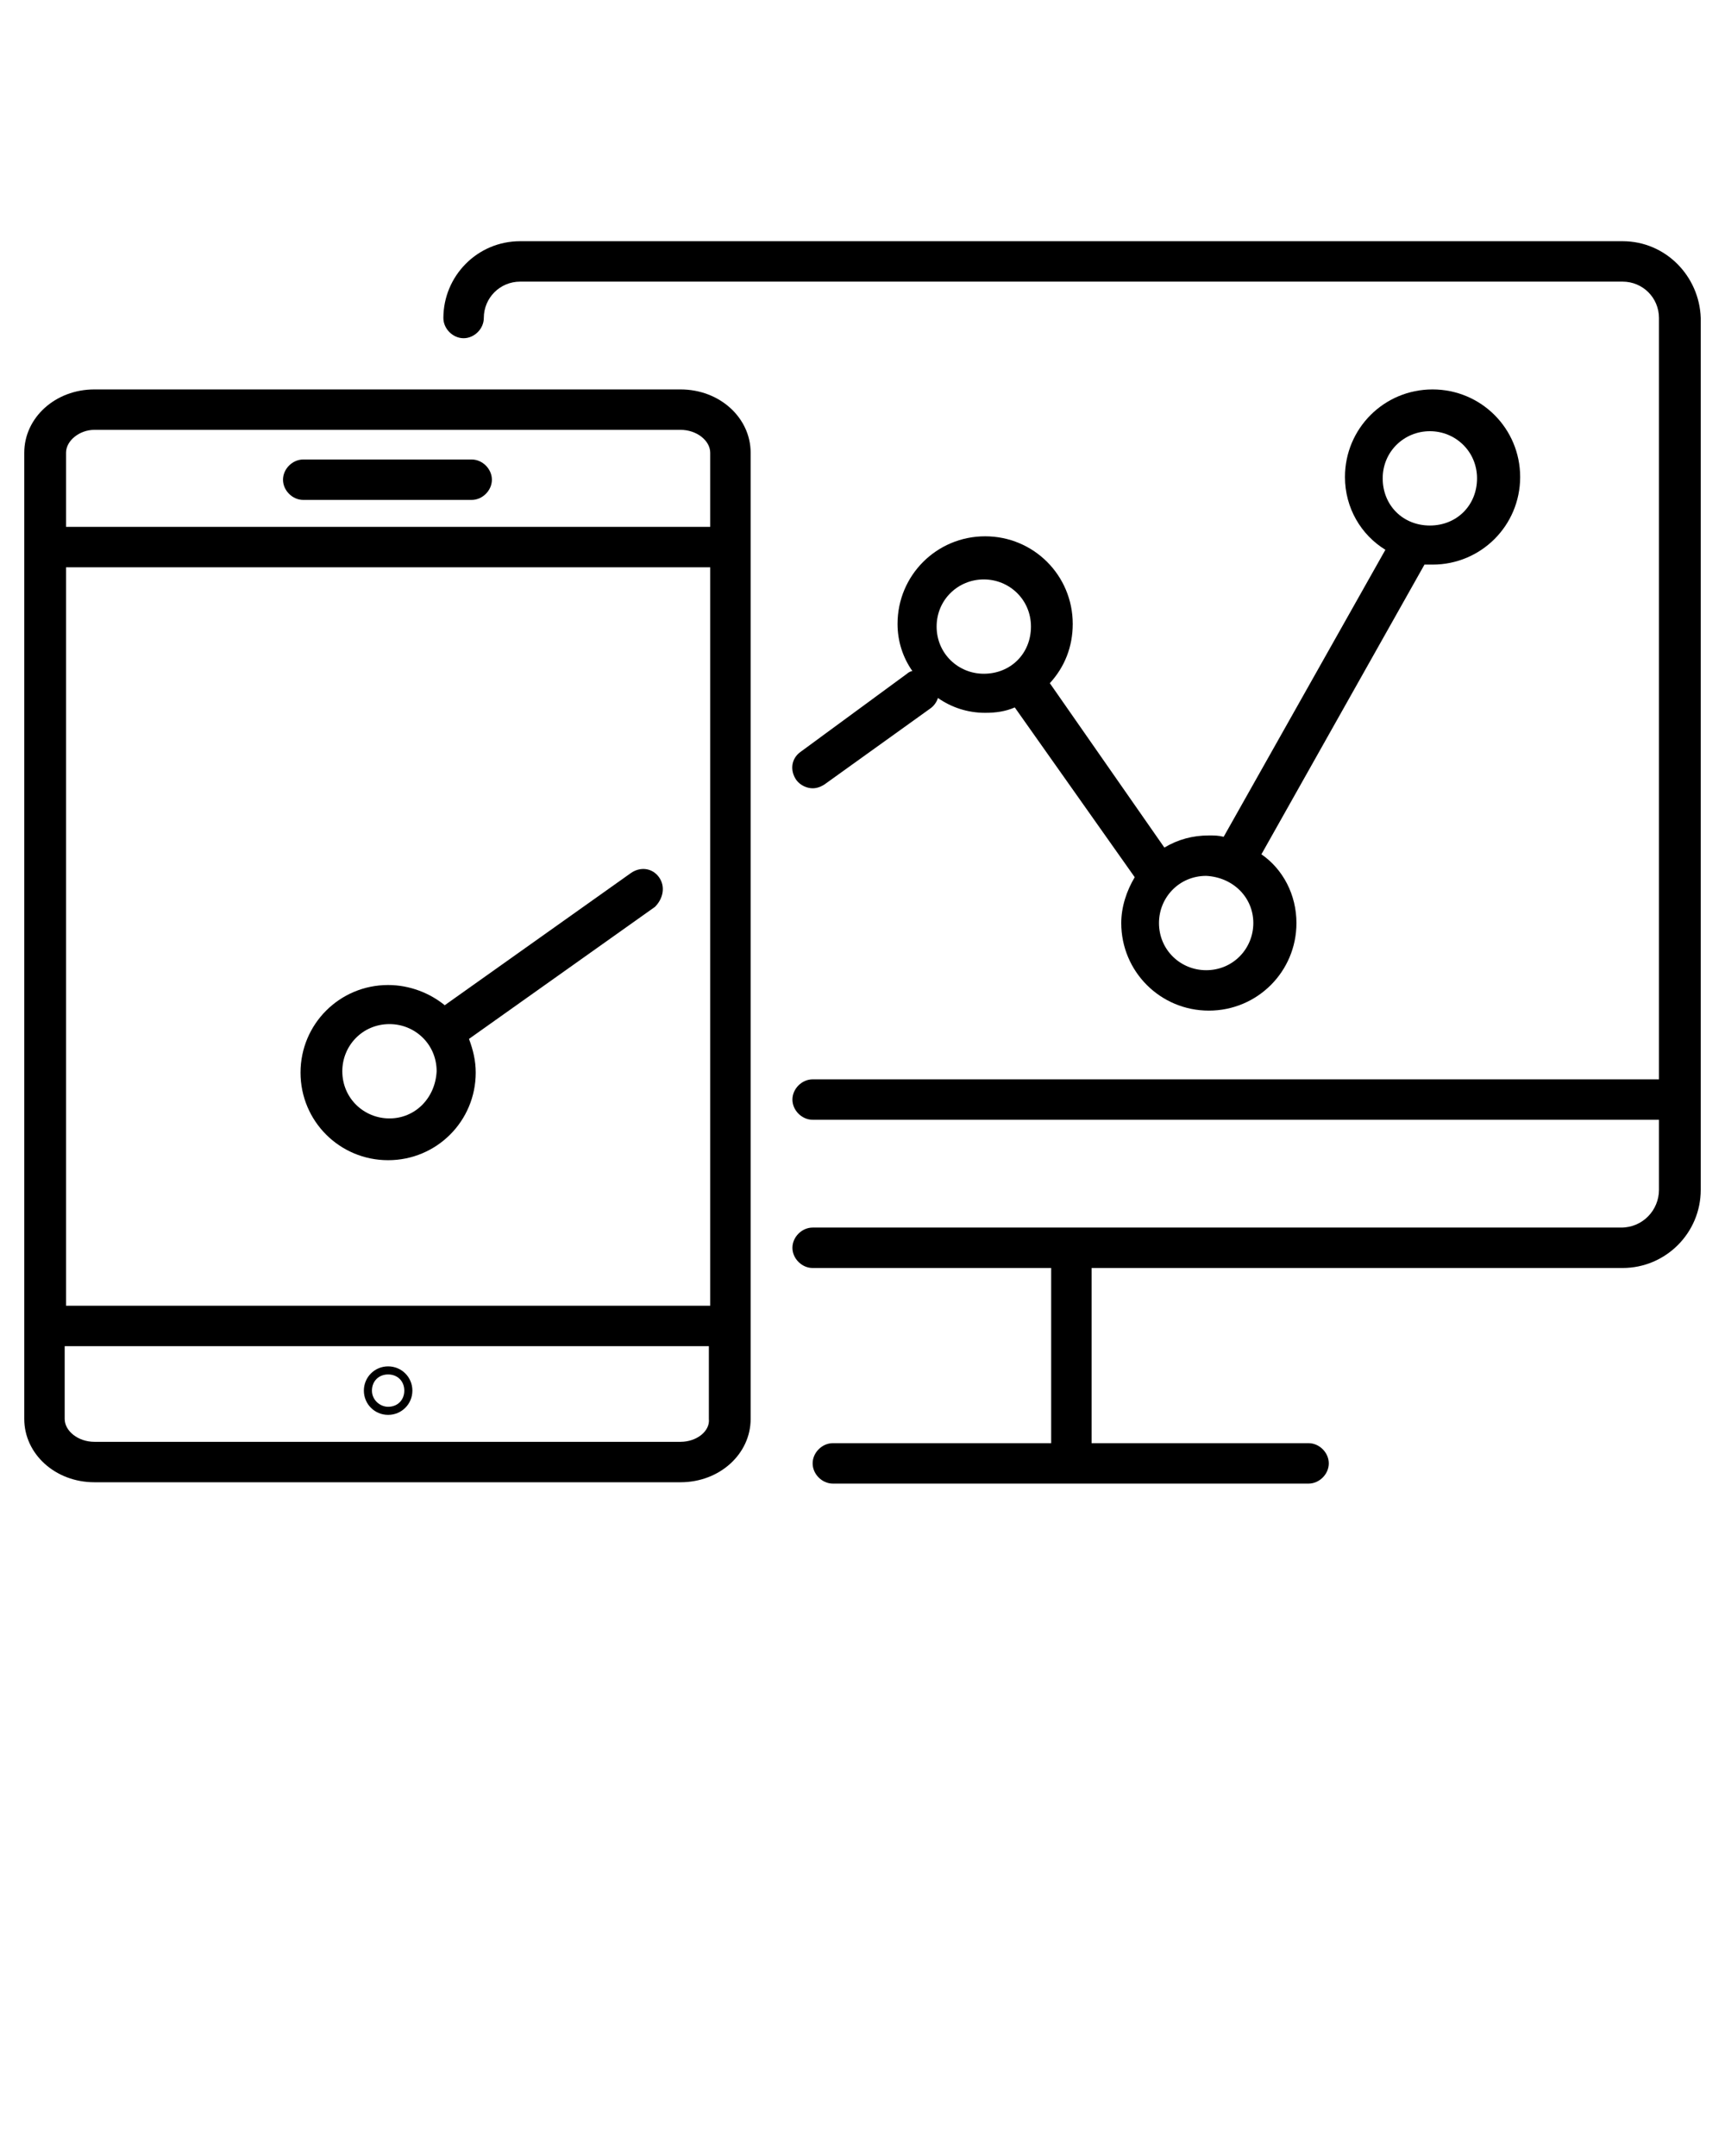
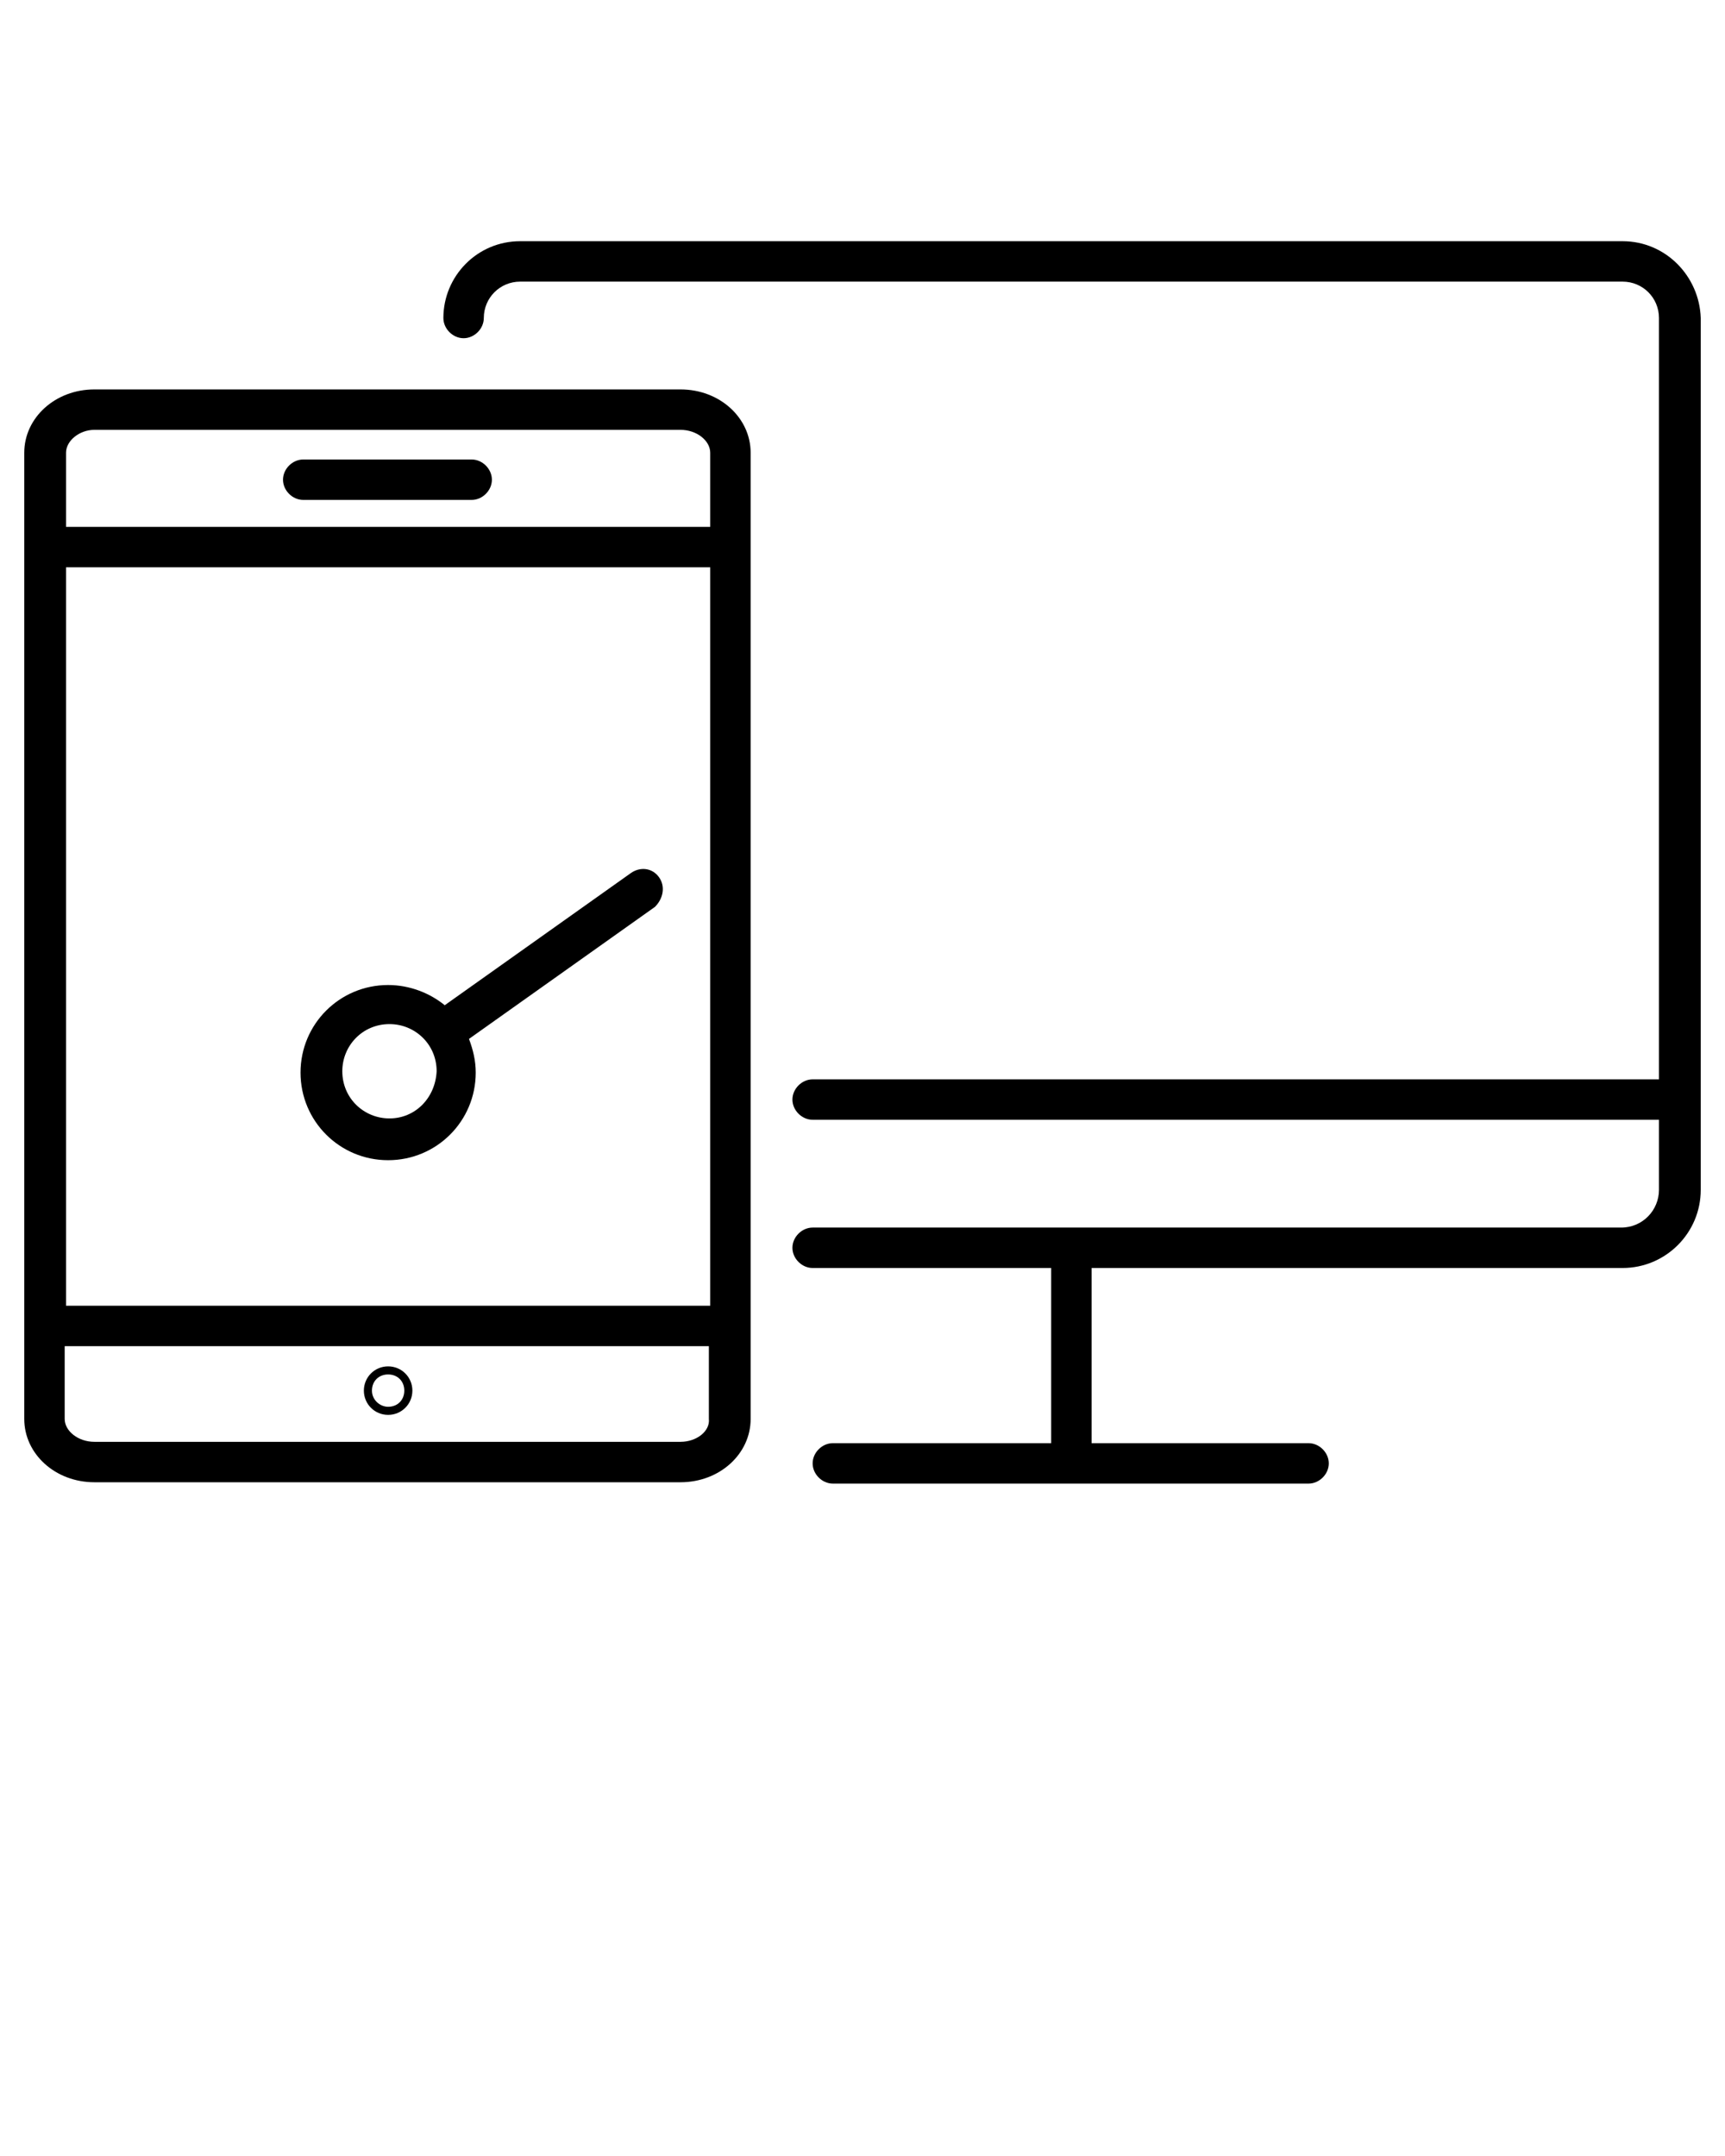
<svg xmlns="http://www.w3.org/2000/svg" version="1.1" id="Layer_1" x="0px" y="0px" viewBox="0 0 128 160" style="enable-background:new 0 0 128 160;" xml:space="preserve">
  <g>
    <path d="M120.4,17.9H38.6c-3.2,0-5.7,2.6-5.7,5.7c0,0.8,0.7,1.5,1.5,1.5s1.5-0.7,1.5-1.5c0-1.5,1.2-2.7,2.7-2.7h81.8   c1.5,0,2.7,1.2,2.7,2.7v56.5H123H60.3c-0.8,0-1.5,0.7-1.5,1.5s0.7,1.5,1.5,1.5H123h0.1v5.2c0,1.5-1.2,2.8-2.8,2.8h-60   c-0.8,0-1.5,0.7-1.5,1.5s0.7,1.5,1.5,1.5H78v13H61.8c-0.8,0-1.5,0.7-1.5,1.5s0.7,1.5,1.5,1.5h35.3c0.8,0,1.5-0.7,1.5-1.5   s-0.7-1.5-1.5-1.5H81v-13h39.4c3.2,0,5.8-2.6,5.8-5.8V23.6C126.1,20.5,123.6,17.9,120.4,17.9z" />
    <path d="M22.5,37.1H35c0.8,0,1.5-0.7,1.5-1.5s-0.7-1.5-1.5-1.5H22.5c-0.8,0-1.5,0.7-1.5,1.5S21.7,37.1,22.5,37.1z" />
    <path d="M50.5,28.9H7c-2.9,0-5.2,2.1-5.2,4.7v71.7c0,2.6,2.3,4.7,5.2,4.7h43.5c2.9,0,5.2-2.1,5.2-4.7V33.6   C55.7,31,53.4,28.9,50.5,28.9z M4.9,42.1h47.8v54.8H4.9V42.1z M7,31.9h43.5c1.2,0,2.2,0.8,2.2,1.7v5.5H4.9v-5.5   C4.9,32.7,5.9,31.9,7,31.9z M50.5,107H7c-1.2,0-2.2-0.8-2.2-1.7v-5.4h47.8v5.4C52.7,106.2,51.7,107,50.5,107z" />
    <path d="M28.8,101.4c-1,0-1.8,0.8-1.8,1.8s0.8,1.8,1.8,1.8s1.8-0.8,1.8-1.8S29.8,101.4,28.8,101.4z M28.8,104.4   c-0.6,0-1.2-0.5-1.2-1.2s0.5-1.2,1.2-1.2s1.2,0.5,1.2,1.2S29.5,104.4,28.8,104.4z" />
-     <path d="M59.4,55.8c-0.7,0.5-0.8,1.4-0.3,2.1c0.3,0.4,0.8,0.6,1.2,0.6c0.3,0,0.6-0.1,0.9-0.3l7.8-5.6c0.3-0.2,0.5-0.5,0.6-0.8   c1,0.7,2.2,1.1,3.5,1.1c0.8,0,1.5-0.1,2.2-0.4l8.9,12.6c-0.6,1-1,2.2-1,3.4c0,3.6,2.9,6.5,6.5,6.5s6.5-2.9,6.5-6.5   c0-2.1-1-4-2.6-5.1l12.1-21.5c0.2,0,0.4,0,0.6,0c3.6,0,6.5-2.9,6.5-6.5s-2.9-6.5-6.5-6.5s-6.5,2.9-6.5,6.5c0,2.3,1.2,4.3,3,5.4   l-12,21.3C90.4,62,90.1,62,89.7,62c-1.2,0-2.3,0.3-3.3,0.9l-8.5-12.2c1.1-1.2,1.7-2.7,1.7-4.4c0-3.6-2.9-6.5-6.5-6.5   s-6.5,2.9-6.5,6.5c0,1.3,0.4,2.5,1.1,3.5c-0.1,0-0.3,0.1-0.4,0.2L59.4,55.8z M106.1,32c1.9,0,3.5,1.5,3.5,3.5s-1.5,3.5-3.5,3.5   s-3.5-1.5-3.5-3.5S104.2,32,106.1,32z M93,68.5c0,1.9-1.5,3.5-3.5,3.5c-1.9,0-3.5-1.5-3.5-3.5c0-1.9,1.5-3.5,3.5-3.5   C91.5,65.1,93,66.6,93,68.5z M73,43c1.9,0,3.5,1.5,3.5,3.5S75,50,73,50c-1.9,0-3.5-1.5-3.5-3.5S71.1,43,73,43z" />
    <path d="M48.9,65.1c-0.5-0.7-1.4-0.8-2.1-0.3L33,74.6c-1.1-0.9-2.6-1.5-4.2-1.5c-3.6,0-6.5,2.9-6.5,6.5s2.9,6.5,6.5,6.5   s6.5-2.9,6.5-6.5c0-0.9-0.2-1.7-0.5-2.5l13.8-9.8C49.2,66.7,49.4,65.8,48.9,65.1z M28.9,83c-1.9,0-3.5-1.5-3.5-3.5   c0-1.9,1.5-3.5,3.5-3.5c1.9,0,3.5,1.5,3.5,3.5C32.3,81.5,30.8,83,28.9,83z" />
  </g>
</svg>